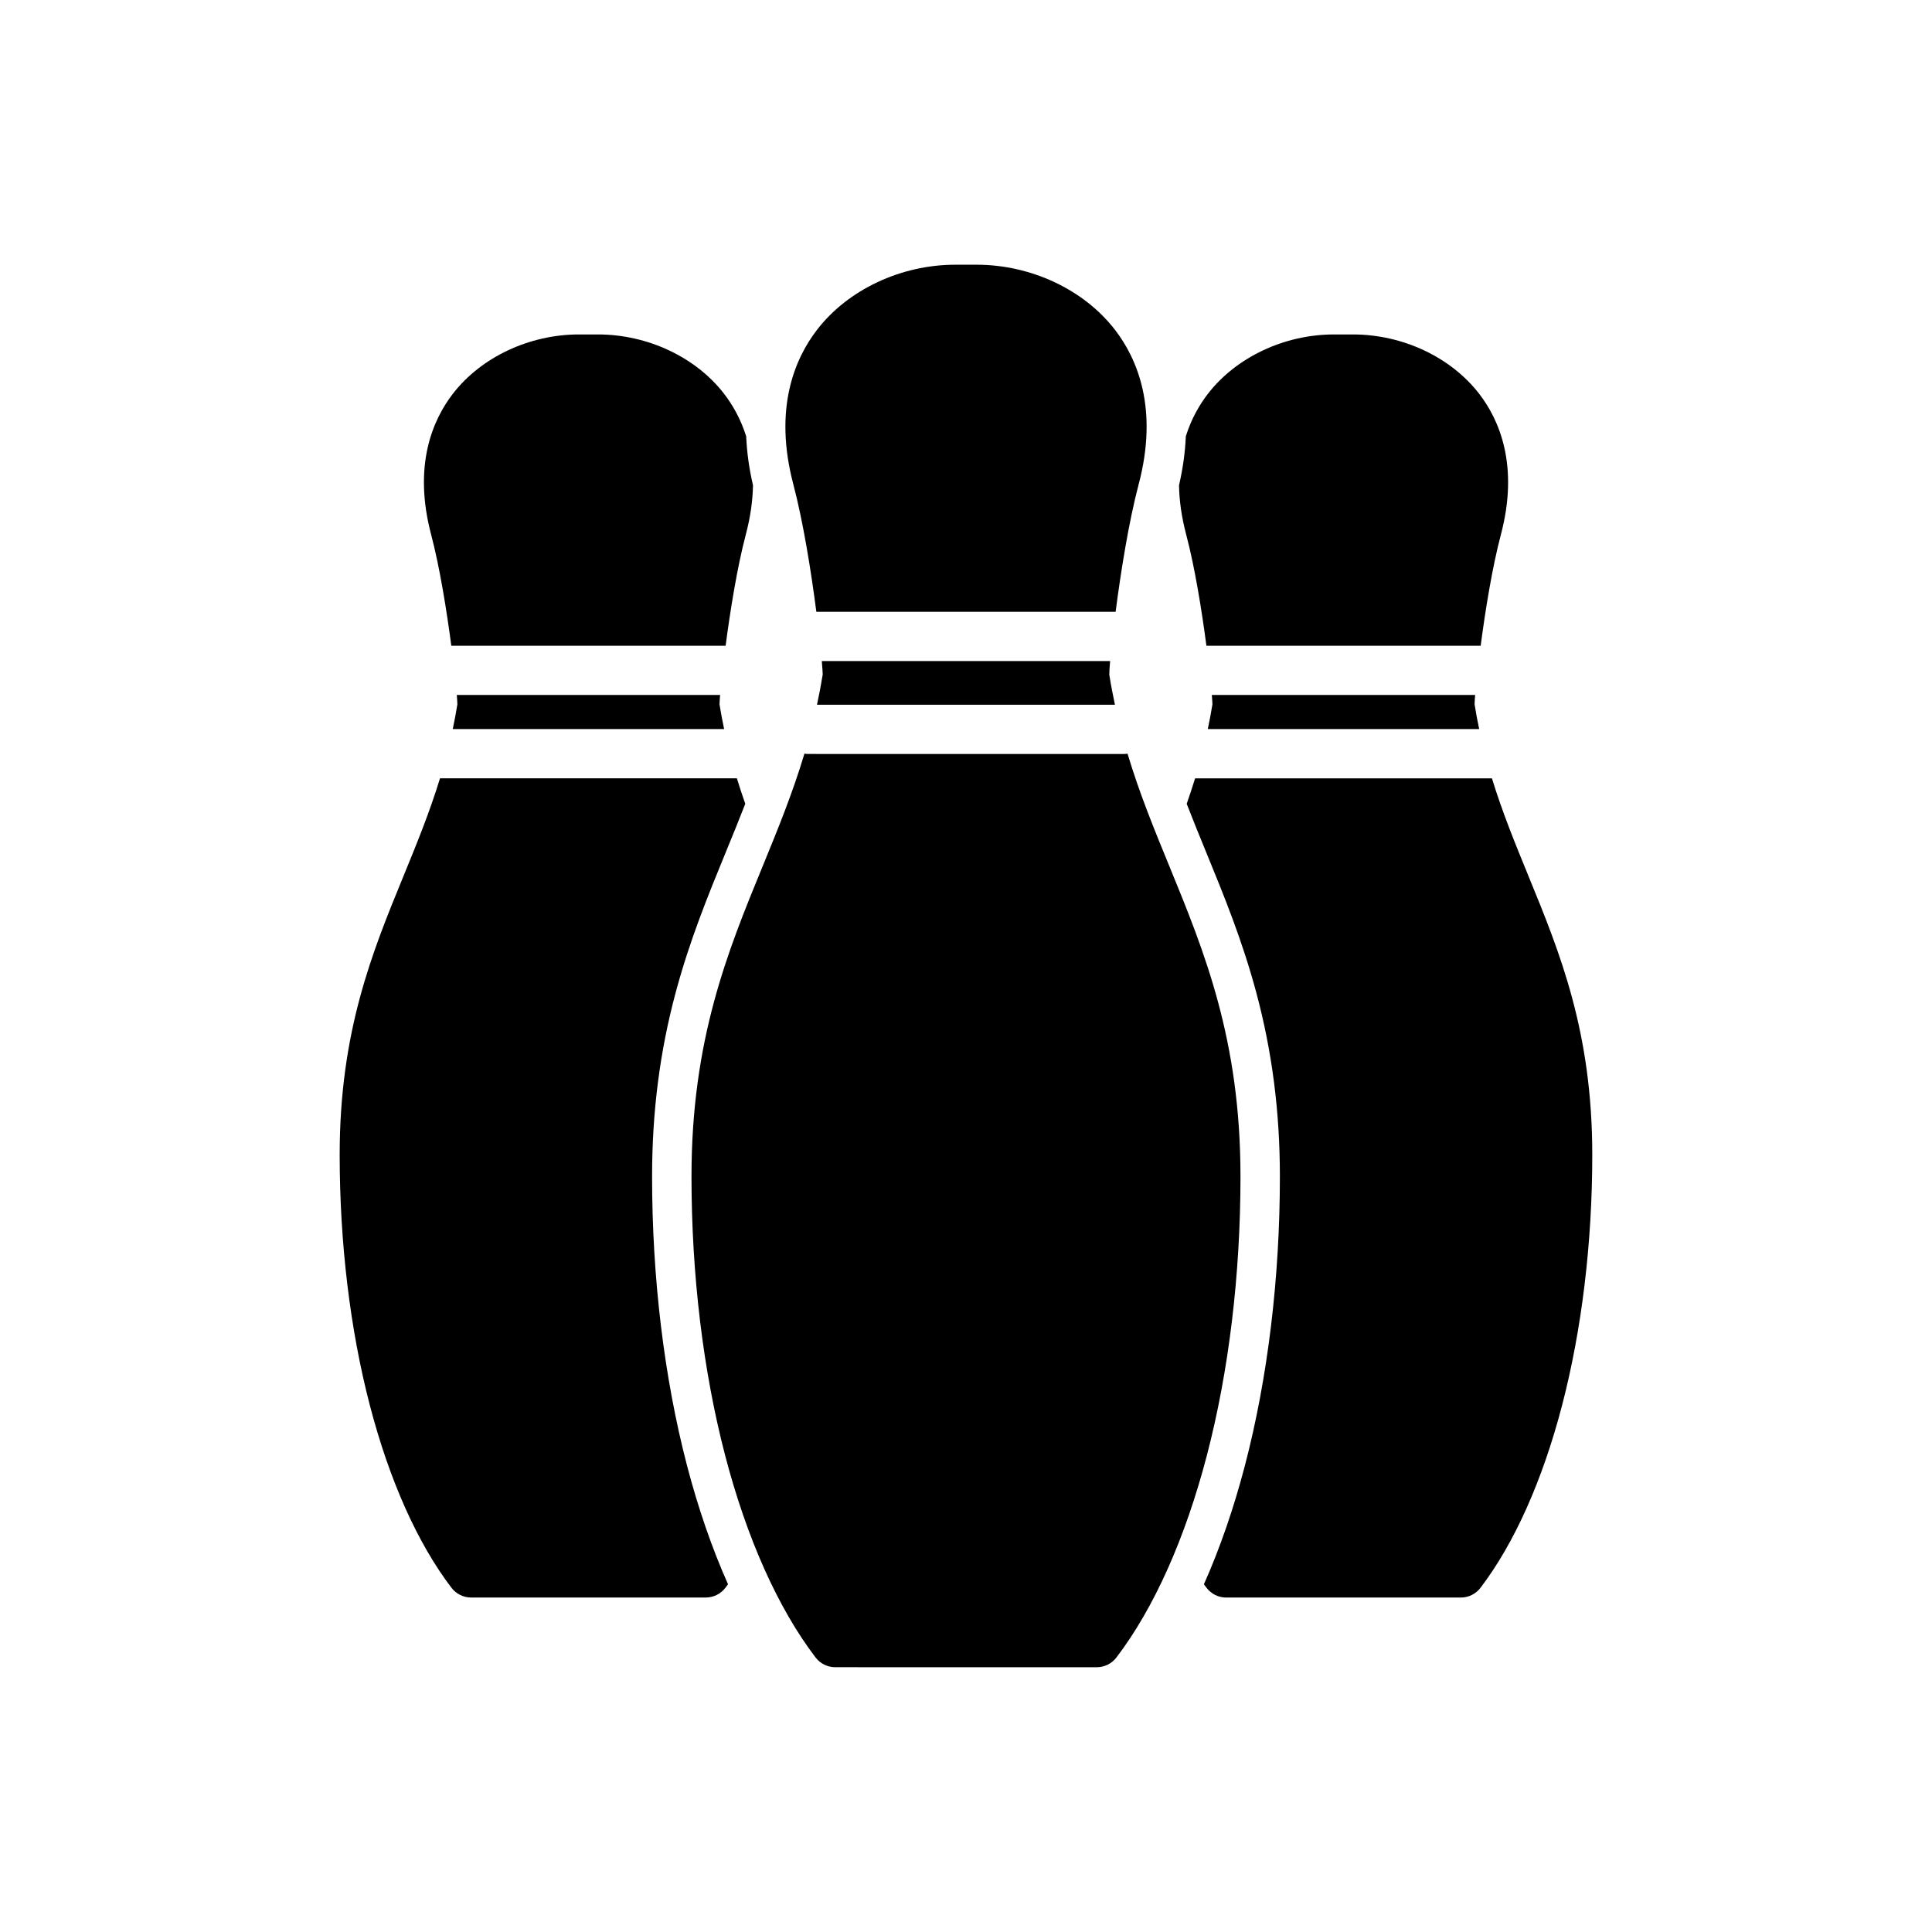
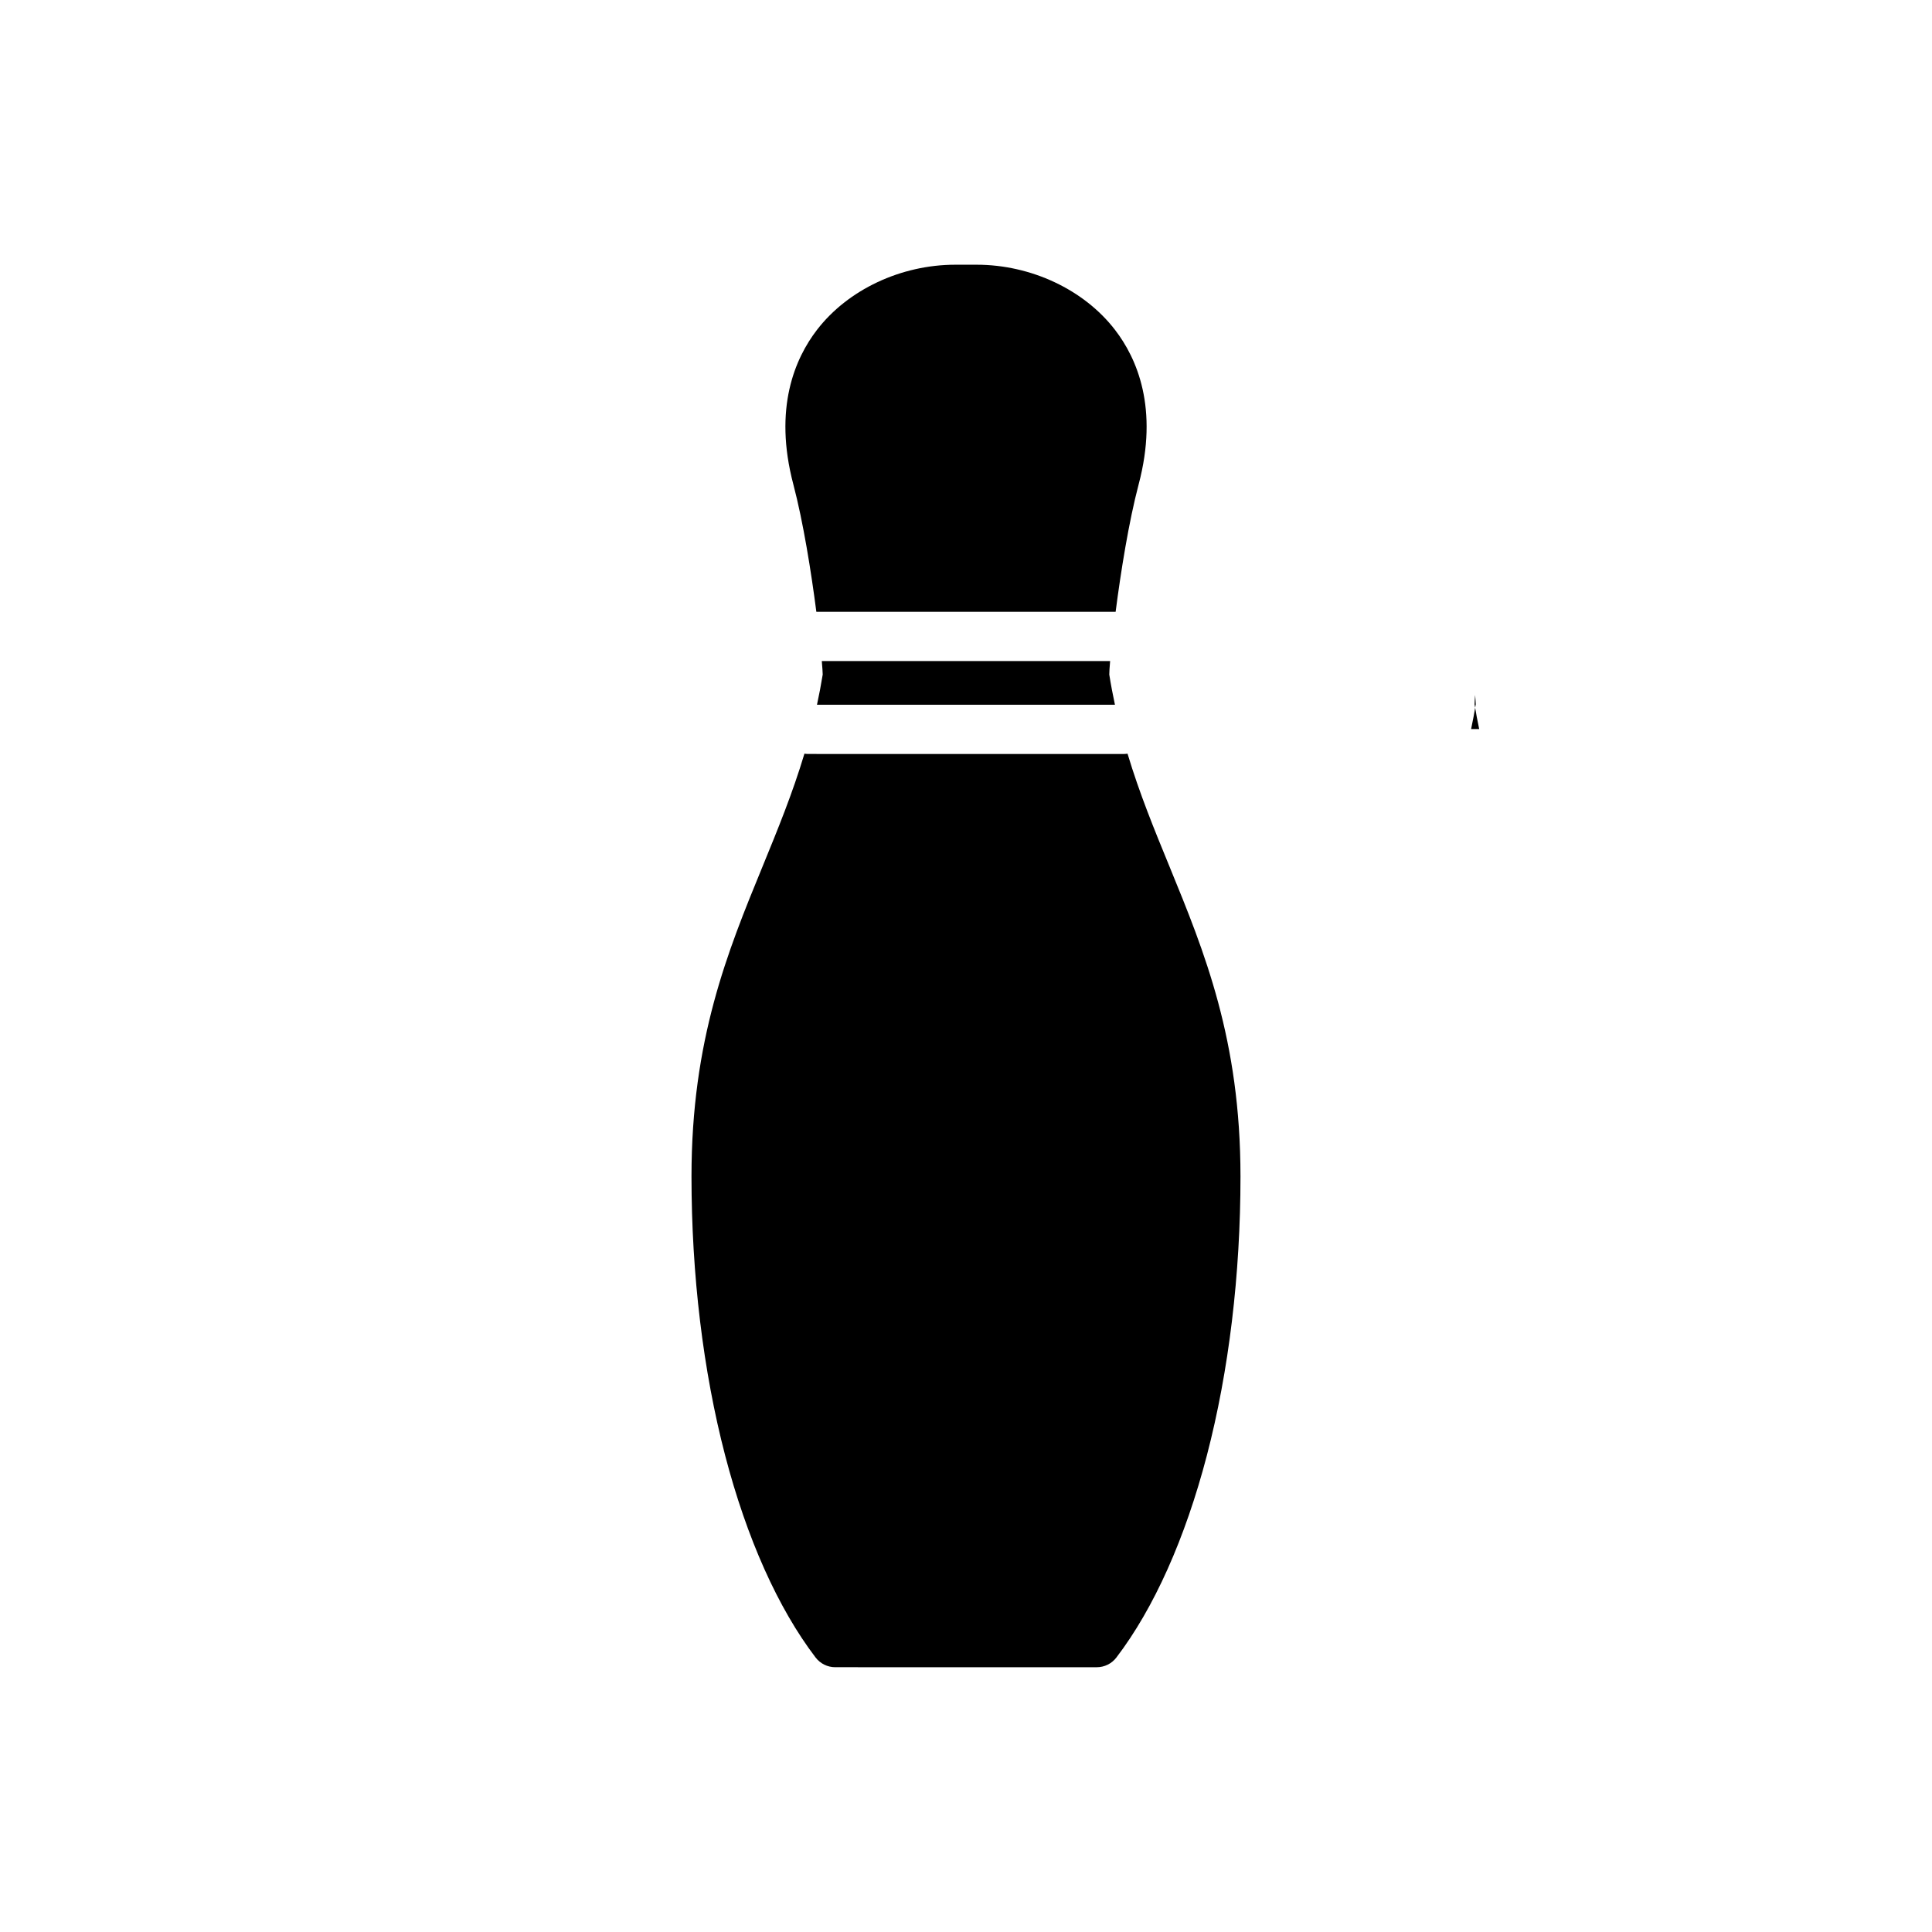
<svg xmlns="http://www.w3.org/2000/svg" fill="#000000" width="800px" height="800px" version="1.1" viewBox="144 144 512 512">
  <g>
    <path d="m439.47 330.76c-0.555-2.59-1.066-5.25-1.5-7.996 0-0.645 0.078-1.883 0.223-3.574h-76.406c0.145 1.691 0.23 2.93 0.238 3.574-0.445 2.746-0.953 5.402-1.516 7.996z" />
    <path d="m360.34 306.13h79.312c1.359-10.5 3.469-23.793 6.098-33.75 5.352-20.203-0.453-33.426-6.266-40.969-8.195-10.648-22.246-17.258-36.66-17.258h-5.652c-14.414 0-28.457 6.609-36.66 17.258-5.805 7.543-11.602 20.766-6.266 40.969 2.625 9.957 4.738 23.25 6.094 33.75z" />
    <path d="m472.74 455.77c0-36.223-9.555-59.531-18.789-82.07-4.059-9.887-7.981-19.434-11.141-29.965-0.316 0.047-0.645 0.078-0.984 0.078l-83.66-0.004c-0.332 0-0.66-0.031-0.984-0.078-3.16 10.531-7.07 20.078-11.125 29.965-9.25 22.539-18.805 45.848-18.805 82.07 0 26 3.082 51.559 8.91 73.914 5.742 22.008 14.031 40.535 23.977 53.574 1.238 1.621 3.16 2.574 5.195 2.574l34.668 0.004h34.664c2.031 0 3.957-0.953 5.188-2.574 9.949-13.039 18.242-31.566 23.984-53.574 5.828-22.355 8.902-47.918 8.902-73.914z" />
-     <path d="m335.9 337.21c-0.445-2.121-0.859-4.297-1.223-6.551 0.008-0.484 0.062-1.344 0.16-2.484h-69.781c0.094 1.137 0.145 2 0.152 2.484-0.359 2.254-0.777 4.43-1.223 6.551z" />
-     <path d="m263.6 315.13h72.695c1.223-9.301 3.066-20.832 5.344-29.43 1.27-4.789 1.836-9.148 1.914-13.102-1.031-4.43-1.629-8.758-1.805-12.969-1.477-4.688-3.66-8.41-5.844-11.254-7.481-9.711-20.285-15.742-33.418-15.742h-5.074c-13.129 0-25.938 6.035-33.418 15.742-5.297 6.879-10.594 18.941-5.734 37.324 2.273 8.598 4.117 20.129 5.34 29.43z" />
-     <path d="m316.81 455.77c0-17.16 2.051-33.141 6.289-48.887 3.715-13.809 8.578-25.668 13.285-37.148 1.754-4.273 3.477-8.473 5.121-12.723-0.777-2.207-1.523-4.449-2.223-6.75l-78.676 0.004c-2.773 9.055-6.164 17.328-9.672 25.891-8.316 20.273-16.914 41.242-16.914 73.871 0 23.379 2.769 46.363 8.012 66.457 5.172 19.84 12.645 36.539 21.625 48.309 1.238 1.613 3.16 2.566 5.188 2.566h62.195c2.039 0 3.957-0.953 5.188-2.566 0.238-0.316 0.477-0.629 0.707-0.945-4.234-9.496-7.894-20.086-10.887-31.535-6.039-23.195-9.238-49.66-9.238-76.543z" />
-     <path d="m536 337.21c-0.453-2.121-0.859-4.297-1.223-6.551 0-0.484 0.062-1.344 0.152-2.484h-69.781c0.094 1.137 0.145 2 0.16 2.484-0.371 2.254-0.777 4.43-1.23 6.551z" />
-     <path d="m463.71 315.13h72.684c1.215-9.301 3.074-20.832 5.352-29.43 4.859-18.383-0.438-30.441-5.734-37.324-7.488-9.711-20.285-15.742-33.426-15.742h-5.074c-13.129 0-25.93 6.035-33.418 15.742-2.184 2.844-4.375 6.566-5.844 11.254-0.168 4.215-0.777 8.543-1.797 12.969 0.062 3.957 0.637 8.309 1.906 13.102 2.281 8.598 4.129 20.129 5.352 29.43z" />
-     <path d="m549.06 376.16c-3.504-8.555-6.902-16.836-9.68-25.891h-78.668c-0.715 2.297-1.445 4.543-2.223 6.75 1.645 4.25 3.367 8.449 5.113 12.723 4.707 11.477 9.57 23.34 13.285 37.148 4.242 15.742 6.297 31.727 6.297 48.887 0 26.883-3.199 53.352-9.25 76.543-2.992 11.445-6.656 22.039-10.887 31.535 0.238 0.316 0.469 0.629 0.707 0.945 1.238 1.613 3.16 2.566 5.188 2.566h62.195c2.039 0 3.965-0.953 5.195-2.566 8.973-11.77 16.445-28.477 21.617-48.309 5.242-20.094 8.02-43.082 8.02-66.457 0.004-32.633-8.598-53.602-16.91-73.875z" />
+     <path d="m536 337.21c-0.453-2.121-0.859-4.297-1.223-6.551 0-0.484 0.062-1.344 0.152-2.484c0.094 1.137 0.145 2 0.16 2.484-0.371 2.254-0.777 4.43-1.23 6.551z" />
  </g>
</svg>